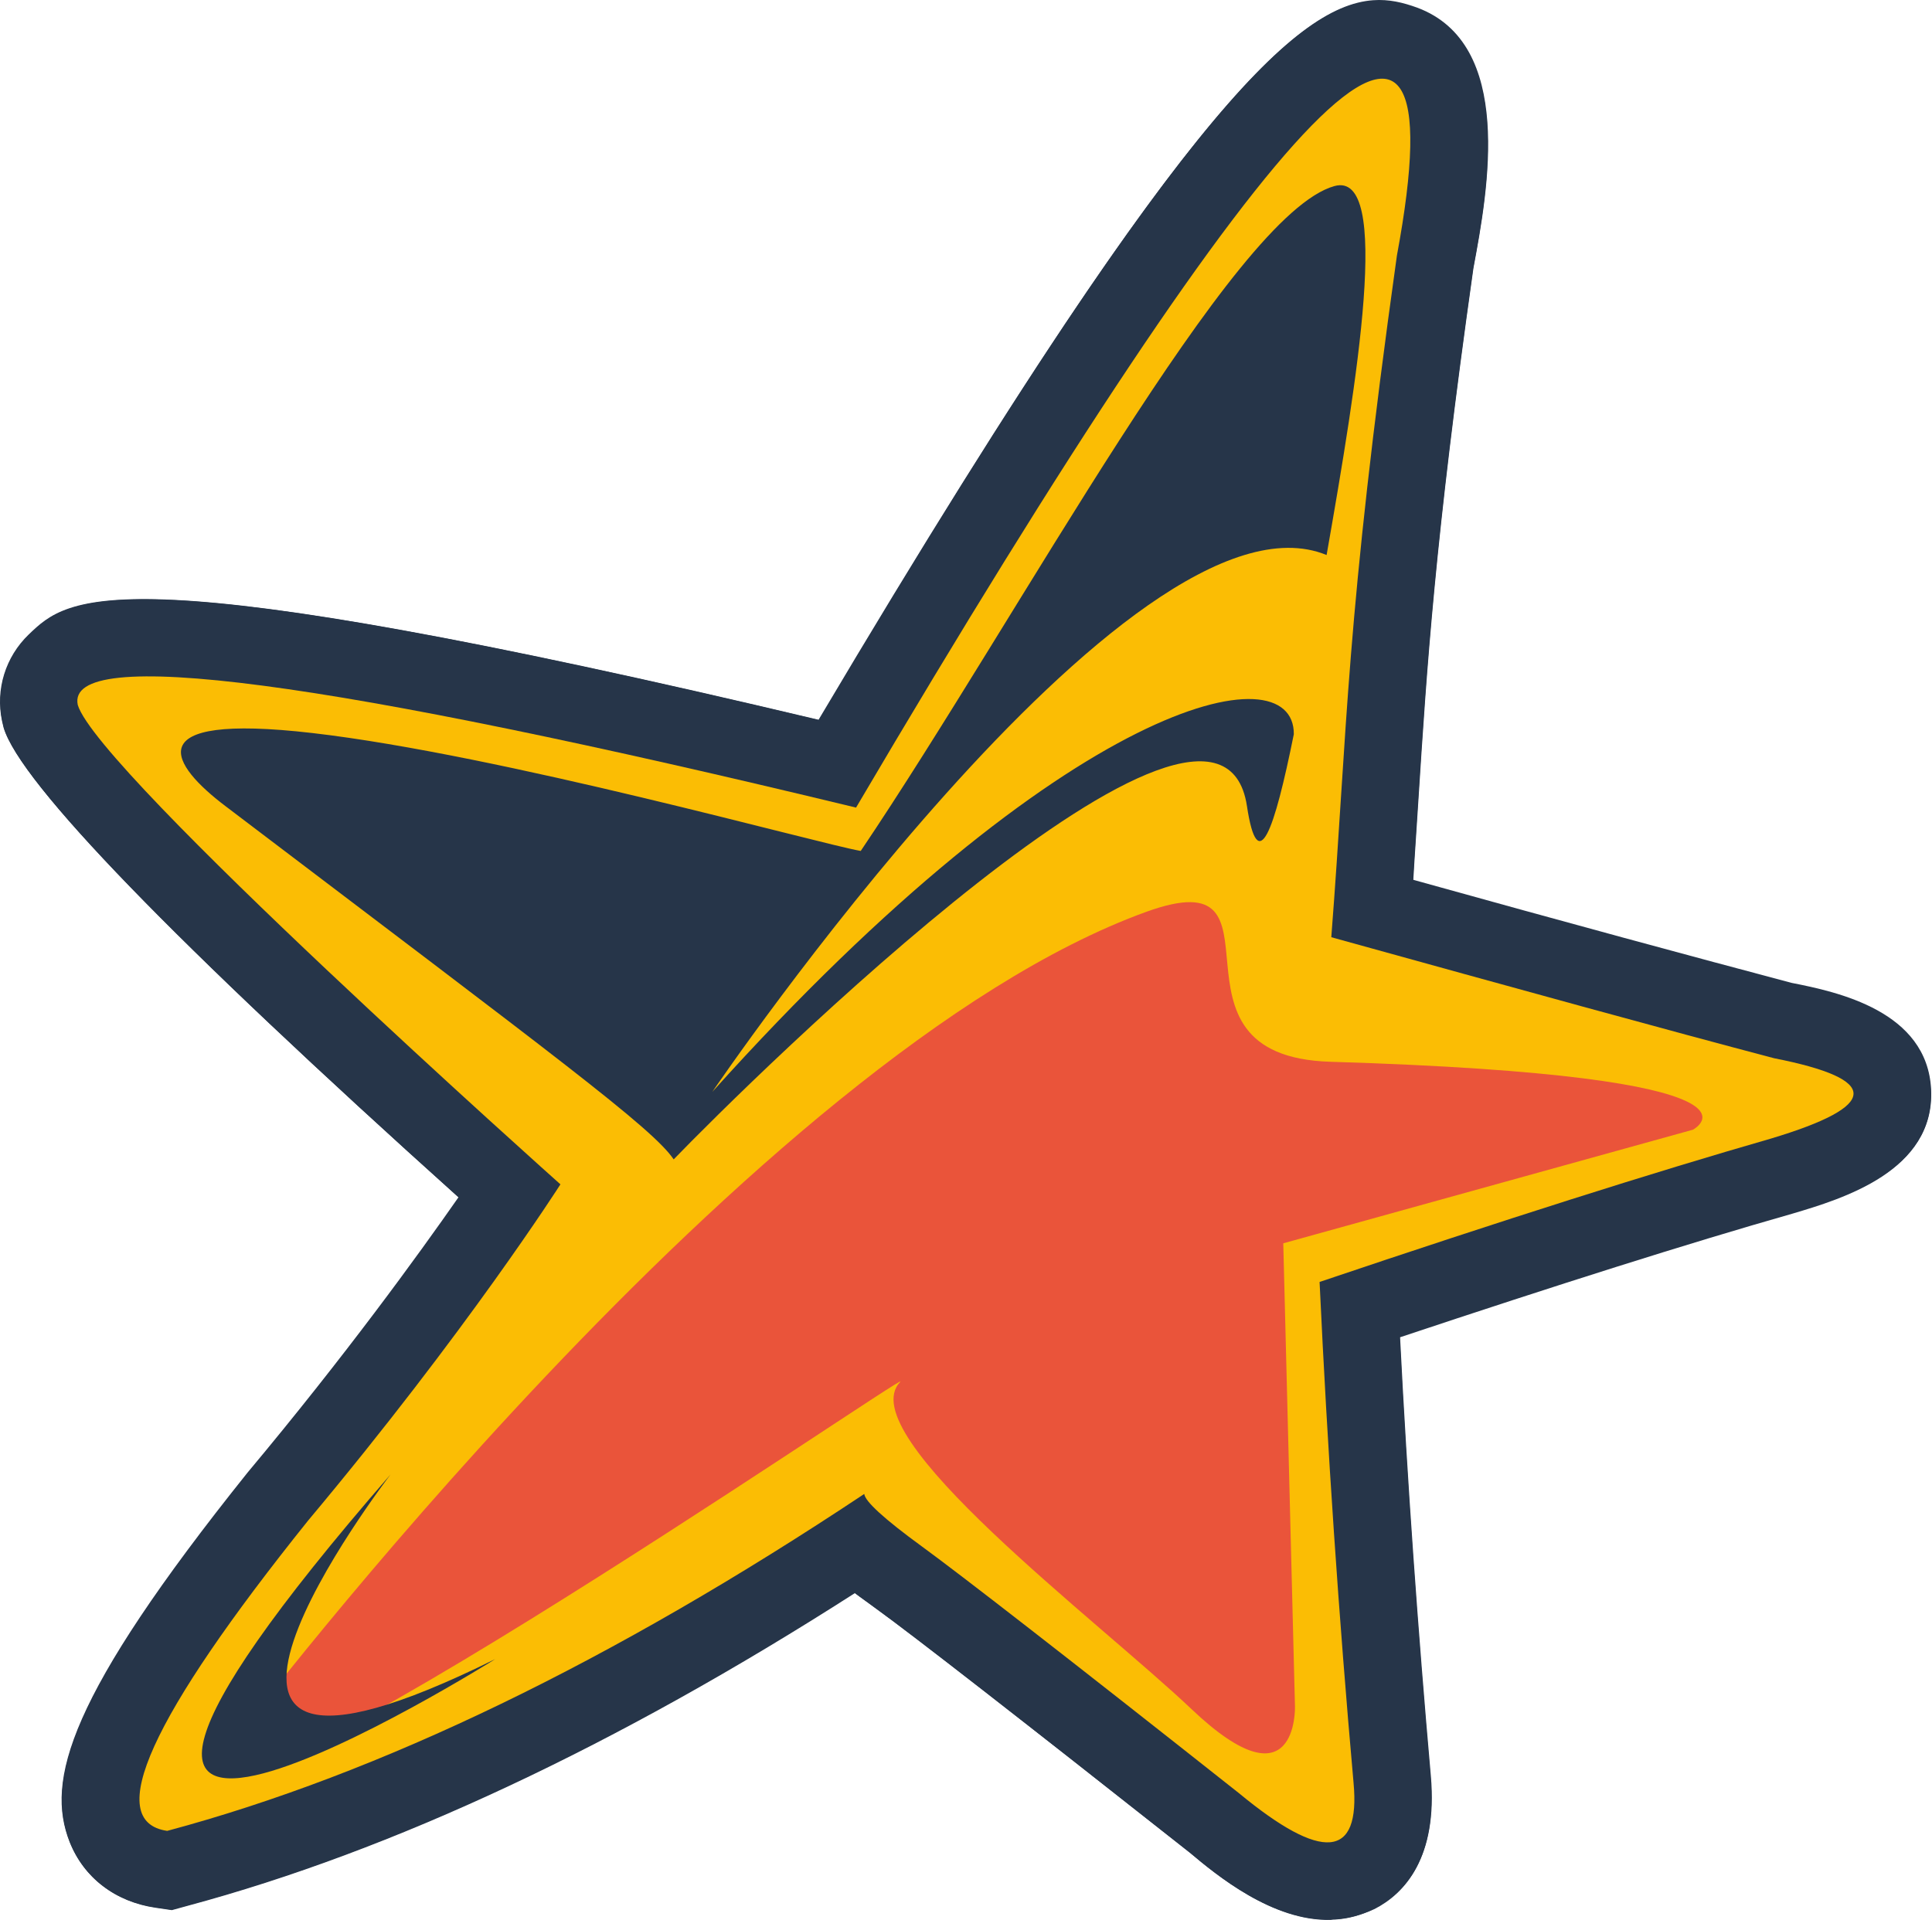
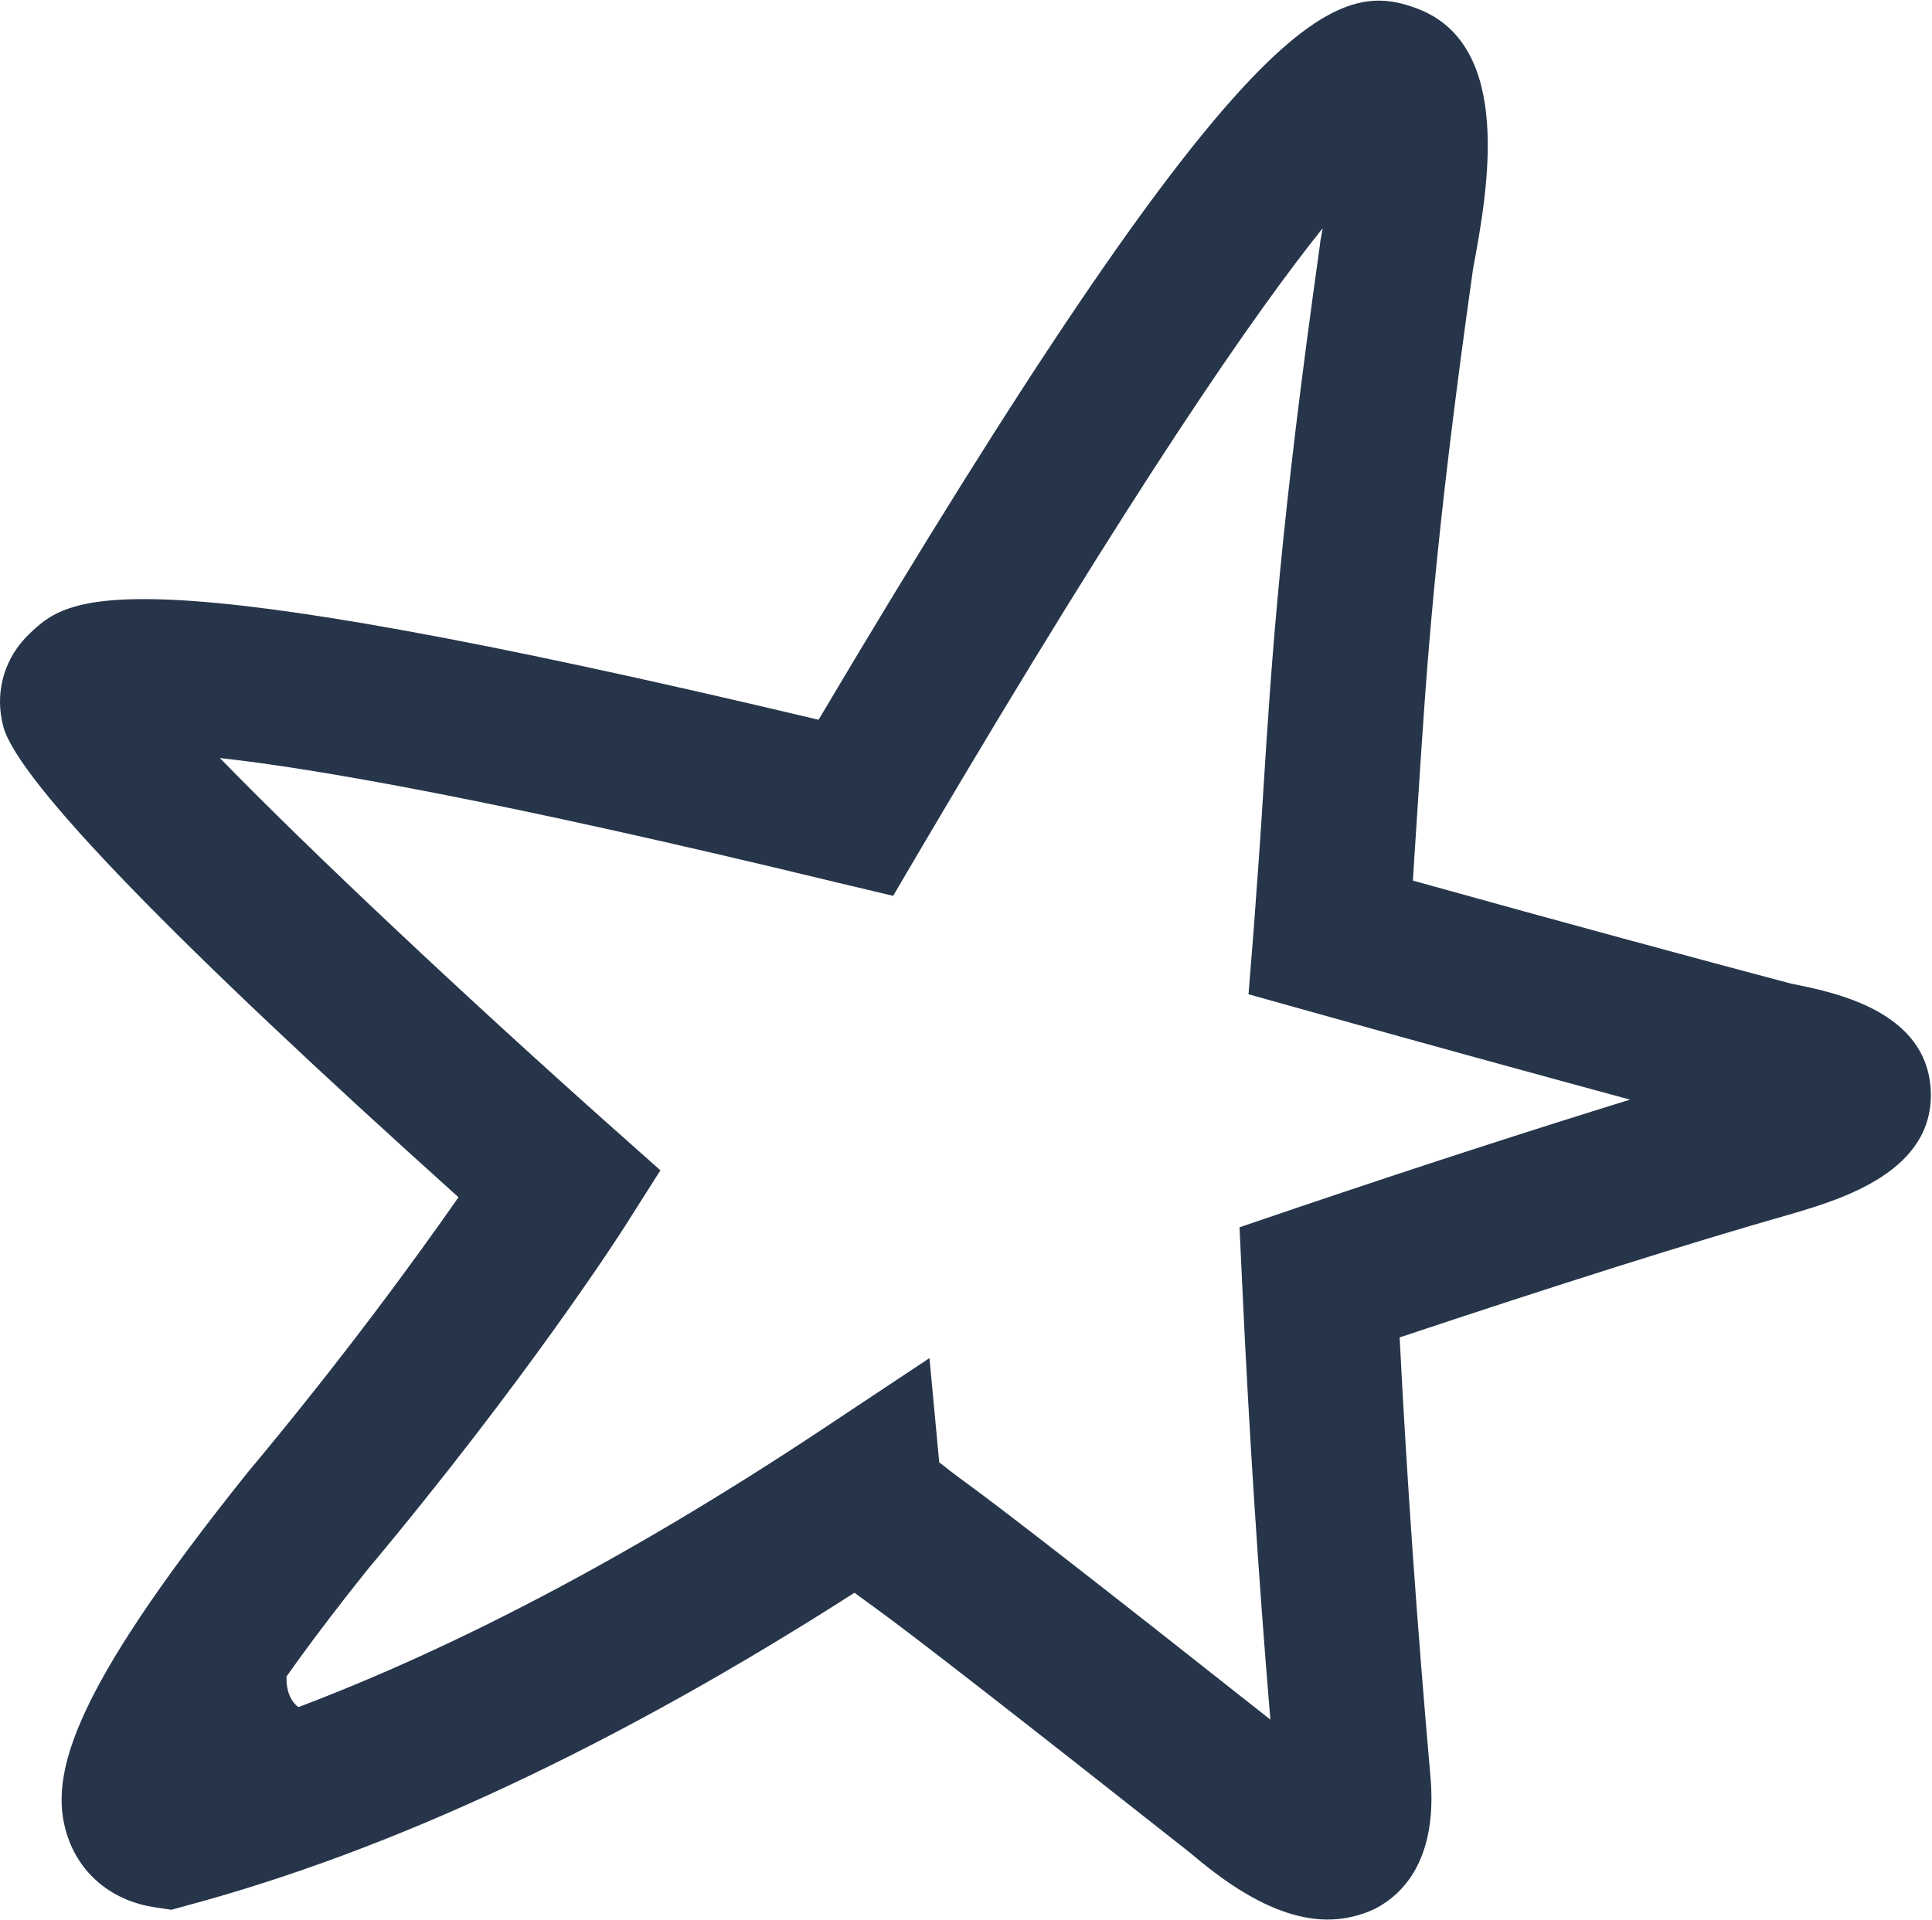
<svg xmlns="http://www.w3.org/2000/svg" width="1669" height="1659" viewBox="0 0 1669 1659" fill="none">
-   <path d="M1186.17 0.195C1200 -0.817 1212.14 2.22 1224.29 6.605C1308.29 37.977 1285.69 163.13 1272.87 231.61C1239.47 467.748 1232.72 576.371 1225.3 691.741C1223.95 714.006 1222.26 736.608 1220.92 760.221C1354.17 797.329 1463.81 827.015 1547.81 849.279C1587.28 857.038 1664.87 873.567 1668.24 941.372C1671.62 1011.2 1592 1035.15 1548.82 1047.97C1458.75 1073.61 1345.06 1109.7 1209.45 1154.91C1215.85 1281.07 1224.96 1408.59 1236.1 1534.75C1242.17 1604.92 1213.49 1635.62 1187.85 1648.77C1176.38 1654.85 1164.91 1657.88 1153.78 1658.56C1152.43 1658.56 1151.08 1658.56 1149.73 1658.89C1099.47 1660.24 1051.23 1620.44 1027.95 1600.87C880.528 1484.49 789.105 1413.31 757.394 1390.37C750.647 1385.31 744.238 1380.93 738.503 1376.54C532.718 1508.44 339.079 1599.18 161.97 1646.75L148.475 1650.46L134.644 1648.44C99.56 1643.38 72.571 1622.46 60.426 1591.76C39.848 1539.14 58.403 1467.28 214.259 1272.64C298.597 1171.78 361.344 1085.08 396.429 1034.82C149.825 813.184 17.583 676.561 3.415 628.996L2.065 623.261C-3.67 595.937 5.101 567.938 25.005 548.709C38.499 535.891 52.668 522.06 100.234 518.686C175.464 513.289 334.693 533.529 707.466 622.249C1010.75 110.168 1117.01 5.255 1186.17 0.195Z" fill="#263549" />
  <path d="M1149.4 1658.56C1099.13 1659.91 1050.89 1620.1 1027.61 1600.54C880.19 1484.16 788.768 1412.98 757.057 1390.04C750.31 1384.98 743.9 1380.59 738.165 1376.21C532.381 1508.11 338.741 1598.85 161.632 1646.42L148.138 1650.13L134.306 1648.1C99.222 1643.04 72.234 1622.13 60.089 1591.43C39.511 1538.81 58.065 1466.95 213.921 1272.31C298.259 1171.44 361.007 1084.75 396.091 1034.48C149.487 812.851 17.245 676.229 3.077 628.664L1.728 622.929C-4.007 595.605 4.763 567.605 24.667 548.377C59.414 514.98 98.547 477.198 707.129 621.917C1070.79 8.971 1151.42 -20.04 1223.95 7.285C1307.95 38.657 1285.35 163.81 1272.53 232.29C1239.13 468.428 1232.38 577.051 1224.96 692.421C1223.61 714.685 1221.93 737.287 1220.58 760.901C1353.83 798.008 1463.47 827.694 1547.47 849.959C1586.94 857.718 1664.53 874.247 1667.91 942.052C1671.28 1011.88 1591.66 1035.83 1548.48 1048.65C1458.41 1074.29 1344.72 1110.38 1209.11 1155.59C1215.52 1281.75 1224.63 1409.27 1235.76 1535.43C1241.83 1605.6 1213.16 1636.3 1187.52 1649.45C1175.37 1655.19 1162.22 1658.22 1149.4 1658.56ZM811.37 1263.54C816.431 1267.58 824.189 1273.66 835.322 1281.75C867.708 1305.37 953.732 1372.16 1097.44 1485.84C1086.99 1361.03 1078.89 1234.86 1073.15 1110.72L1070.79 1060.46L1118.36 1044.27C1228 1007.16 1325.16 975.786 1408.14 950.148C1329.88 928.896 1237.44 903.595 1131.52 873.91L1078.55 859.067L1082.94 804.418C1086.31 759.889 1089.01 721.095 1091.37 682.976C1098.79 564.907 1106.22 453.585 1140.29 211.375L1140.62 208.339C1141.3 204.628 1141.97 200.918 1142.65 197.207C1084.62 269.398 980.383 419.513 796.527 731.552L771.563 774.057L723.322 762.587C428.139 691.072 272.283 664.085 189.97 654.976C267.898 735.263 404.862 863.789 527.995 973.425L570.502 1011.21L540.14 1059.11C536.766 1064.51 455.465 1191.35 317.151 1356.64C269.921 1415.68 239.897 1458.18 220.668 1488.54C371.464 1435.92 535.417 1350.91 709.49 1235.54L802.937 1173.47L811.37 1263.54Z" fill="#263549" />
-   <path d="M1150.07 809.808C1164.24 627.645 1162.22 538.587 1206.75 220.813C1264.1 -87.852 1108.58 71.035 739.515 697.811C280.717 586.827 56.379 557.478 67.174 609.091C84.379 666.776 484.141 1023.34 484.141 1023.34C484.141 1023.34 403.513 1149.85 266.211 1313.79C129.584 1484.15 89.102 1573.88 144.428 1581.98C328.284 1532.73 529.008 1435.57 746.6 1290.85C747.274 1297.26 763.805 1312.44 796.19 1336.06C828.576 1359.67 919.998 1430.51 1070.12 1549.26C1142.31 1608.96 1175.37 1605.93 1169.3 1540.48C1156.48 1396.44 1146.7 1252.06 1139.95 1107.68C1298.84 1054.04 1428.72 1012.89 1529.59 983.875C1624.05 955.538 1625.06 932.599 1532.63 914.383C1439.18 889.757 1312 854.674 1150.07 809.808Z" fill="#FBBD04" />
-   <path d="M206.838 1497.99C206.838 1497.99 652.141 910.346 990.167 787.892C1122.41 739.989 991.854 912.708 1149.4 917.431C1550.51 929.575 1462.46 976.127 1462.46 976.127L1108.58 1074.29L1118.7 1474.72C1118.7 1474.72 1121.06 1563.77 1029.64 1477.08C949.01 1400.5 734.118 1239.59 777.636 1194.05C793.491 1177.86 99.56 1656.54 206.838 1497.99Z" fill="#EA543A" />
  <path d="M427.802 1433.55C427.802 1433.55 -76.199 1749.97 337.393 1273.98C337.393 1273.98 84.042 1603.9 427.802 1433.55Z" fill="#263549" />
-   <path d="M269.922 633.392C115.416 615.513 148.813 661.729 194.693 696.475C480.43 913.384 563.755 974.78 581.972 1001.77C647.418 933.962 1052.58 533.54 1077.2 696.475C1086.65 758.883 1100.82 718.065 1117.69 634.404C1118.36 561.876 922.36 602.02 615.37 943.407C615.37 943.407 977.348 410.411 1146.02 479.566C1172.34 329.45 1202.7 146.949 1152.77 160.78C1065.06 185.069 882.215 529.492 743.563 735.269C705.443 728.522 433.2 652.283 269.922 633.392Z" fill="#263549" />
</svg>